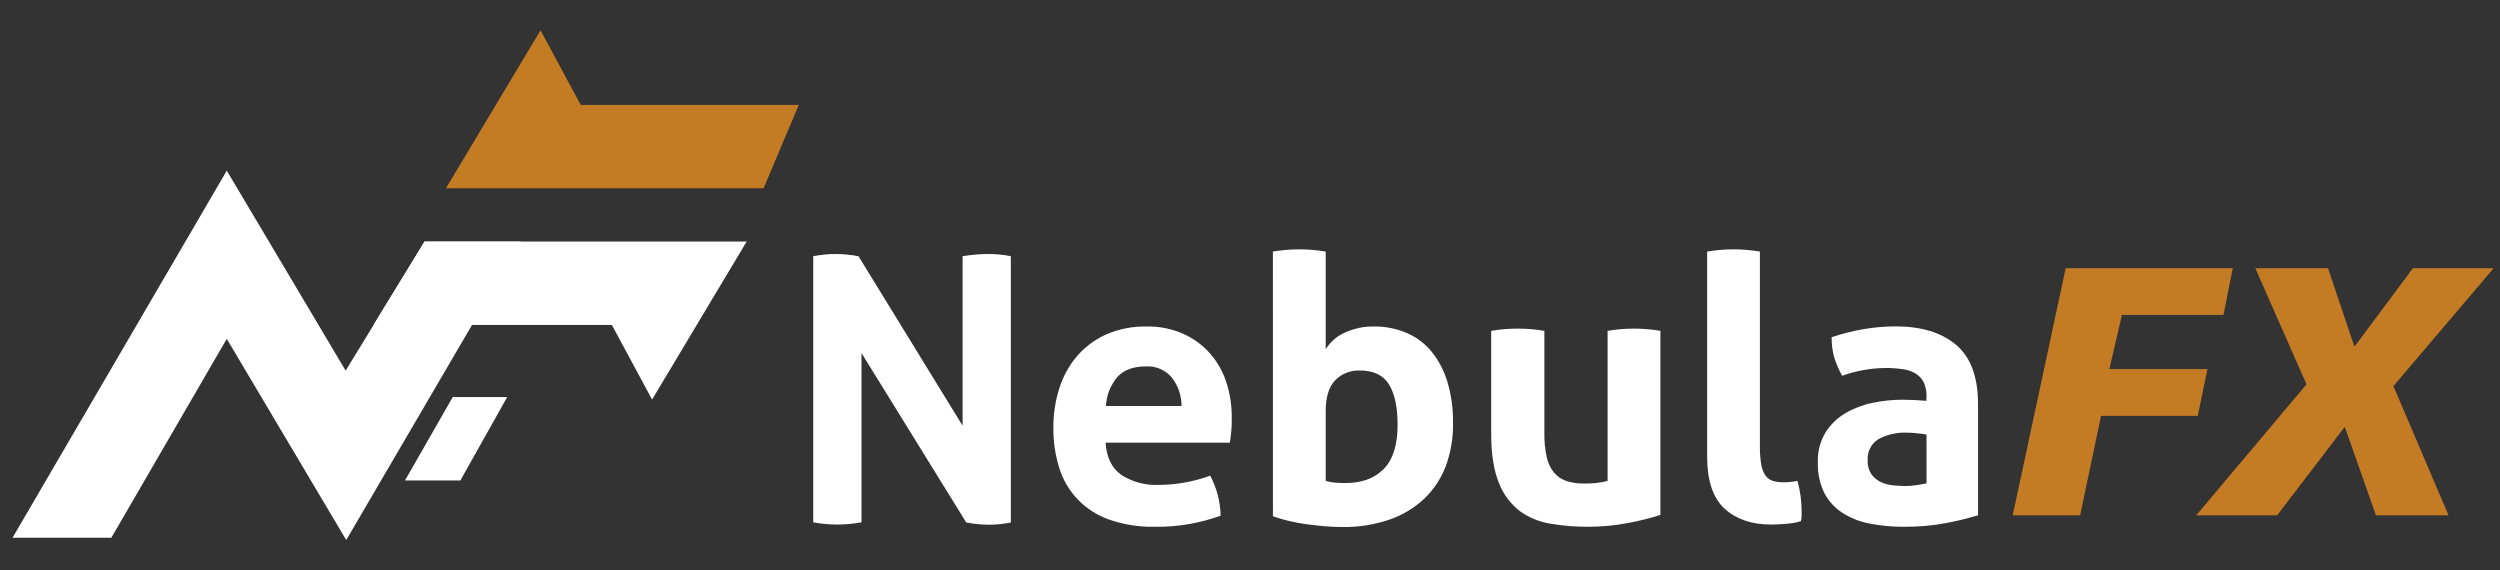
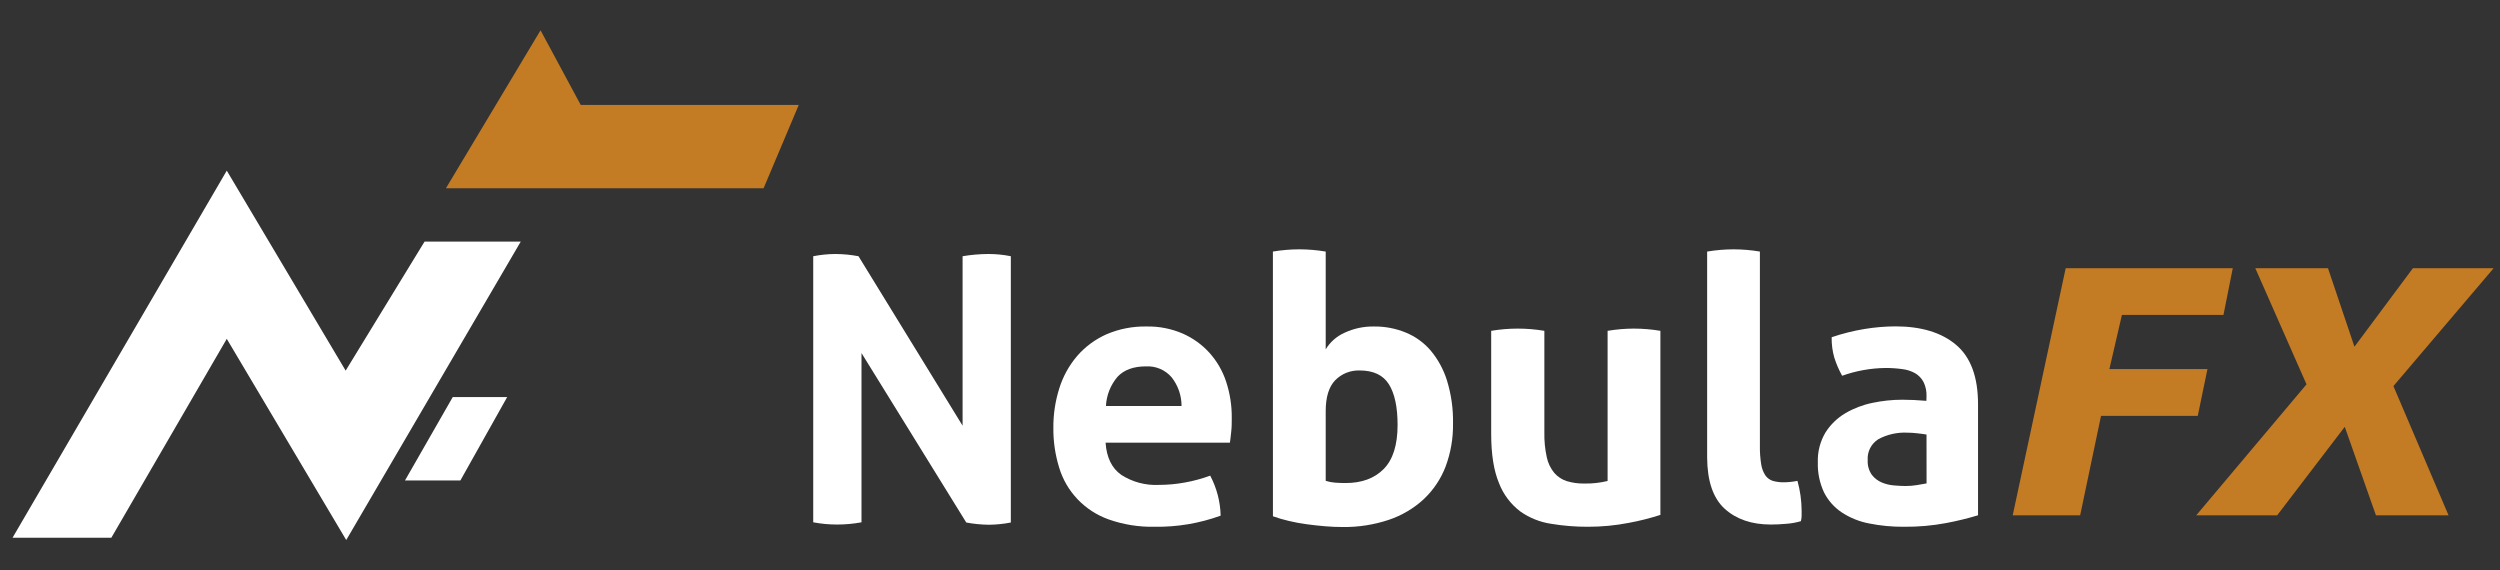
<svg xmlns="http://www.w3.org/2000/svg" width="412" height="94" viewBox="0 0 412 94" fill="none">
  <rect x="0" y="0" width="412" height="94" fill="#333333" stroke="none" />
  <path d="M134.019 42.227C135.218 41.989 136.437 41.866 137.66 41.859C138.942 41.864 140.221 41.987 141.481 42.227L158.635 70.152V42.227C160.041 41.988 161.462 41.865 162.888 41.859C164.13 41.857 165.369 41.98 166.585 42.227V86.109C165.406 86.341 164.207 86.464 163.006 86.477C161.742 86.466 160.481 86.343 159.241 86.109L141.976 58.185V86.075C140.655 86.321 139.314 86.444 137.97 86.443C136.644 86.446 135.321 86.323 134.019 86.075V42.227Z" fill="white" />
  <path d="M182.199 72.951C182.364 75.396 183.225 77.167 184.794 78.263C186.632 79.443 188.8 80.02 190.989 79.911C192.428 79.909 193.863 79.777 195.277 79.516C196.697 79.262 198.091 78.884 199.442 78.386C200.519 80.424 201.109 82.679 201.163 84.978C197.689 86.245 194.009 86.866 190.307 86.811C187.712 86.87 185.131 86.457 182.688 85.592C180.748 84.898 179 83.763 177.585 82.278C176.171 80.794 175.129 79.001 174.544 77.044C173.893 74.927 173.572 72.725 173.594 70.512C173.575 68.298 173.908 66.094 174.577 63.981C175.186 62.034 176.183 60.227 177.511 58.669C178.833 57.145 180.478 55.926 182.329 55.099C184.427 54.197 186.698 53.756 188.985 53.806C191.021 53.768 193.039 54.166 194.906 54.97C196.587 55.708 198.091 56.789 199.318 58.144C200.559 59.528 201.495 61.151 202.072 62.912C202.7 64.834 203.012 66.844 202.994 68.864C202.994 69.641 202.994 70.403 202.904 71.153C202.815 71.902 202.767 72.515 202.691 72.951H182.199ZM194.719 66.909C194.724 65.198 194.149 63.535 193.089 62.183C192.572 61.58 191.922 61.103 191.189 60.79C190.456 60.477 189.659 60.336 188.861 60.378C186.802 60.378 185.239 60.948 184.173 62.088C183.017 63.443 182.345 65.138 182.26 66.909H194.719Z" fill="white" />
  <path d="M209.774 41.458C211.202 41.217 212.648 41.094 214.097 41.09C215.564 41.092 217.028 41.215 218.476 41.458V57.572C219.198 56.374 220.274 55.423 221.559 54.848C223.093 54.127 224.776 53.771 226.473 53.806C228.239 53.789 229.991 54.123 231.622 54.786C233.219 55.431 234.635 56.445 235.753 57.742C236.981 59.208 237.904 60.9 238.466 62.721C239.169 65.013 239.505 67.402 239.457 69.797C239.495 72.225 239.077 74.638 238.225 76.915C237.448 78.936 236.225 80.76 234.645 82.254C232.996 83.777 231.039 84.937 228.903 85.66C226.441 86.484 223.855 86.887 221.256 86.852C220.338 86.852 219.382 86.811 218.385 86.729C217.381 86.647 216.362 86.531 215.336 86.395C214.31 86.259 213.319 86.068 212.377 85.844C211.497 85.64 210.63 85.385 209.78 85.081L209.774 41.458ZM218.476 79.244C218.985 79.404 219.512 79.505 220.045 79.543C220.602 79.585 221.167 79.605 221.745 79.605C224.416 79.605 226.513 78.833 228.036 77.289C229.56 75.745 230.322 73.323 230.322 70.022C230.322 67.094 229.848 64.866 228.898 63.341C227.947 61.815 226.341 61.052 224.078 61.052C223.33 61.027 222.584 61.157 221.889 61.434C221.195 61.711 220.567 62.129 220.045 62.66C218.998 63.742 218.476 65.438 218.476 67.761V79.244Z" fill="white" />
  <path d="M245.748 54.521C248.648 54.031 251.611 54.031 254.511 54.521V71.242C254.48 72.626 254.614 74.009 254.91 75.362C255.107 76.303 255.531 77.183 256.142 77.93C256.691 78.564 257.405 79.035 258.207 79.292C259.147 79.573 260.125 79.706 261.106 79.687C262.394 79.713 263.682 79.571 264.932 79.265V54.521C266.358 54.281 267.803 54.158 269.249 54.153C270.719 54.155 272.186 54.278 273.634 54.521V84.856C271.925 85.404 270.182 85.844 268.416 86.171C266.192 86.602 263.93 86.817 261.663 86.811C259.638 86.817 257.616 86.653 255.62 86.321C253.784 86.047 252.041 85.347 250.532 84.278C248.96 83.079 247.752 81.474 247.043 79.639C246.18 77.587 245.748 74.879 245.748 71.514V54.521Z" fill="white" />
  <path d="M281.337 41.458C282.783 41.215 284.249 41.092 285.715 41.09C287.162 41.094 288.605 41.217 290.031 41.458V73.502C290.013 74.524 290.088 75.545 290.251 76.554C290.35 77.197 290.584 77.811 290.94 78.359C291.236 78.773 291.658 79.084 292.144 79.244C292.745 79.416 293.37 79.497 293.996 79.482C294.358 79.481 294.719 79.46 295.078 79.421C295.461 79.383 295.842 79.325 296.22 79.244C296.663 80.833 296.893 82.472 296.908 84.121V85.006C296.903 85.305 296.862 85.602 296.784 85.891C296.01 86.118 295.215 86.262 294.409 86.32C293.491 86.402 292.637 86.443 291.849 86.443C288.682 86.443 286.144 85.578 284.235 83.848C282.326 82.118 281.36 79.301 281.337 75.396V41.458Z" fill="white" />
  <path d="M317.49 65.323C317.524 64.502 317.355 63.686 316.994 62.946C316.678 62.352 316.2 61.855 315.618 61.509C314.963 61.144 314.239 60.912 313.492 60.828C312.56 60.699 311.622 60.638 310.682 60.644C308.261 60.679 305.863 61.112 303.585 61.924C303.054 60.973 302.62 59.971 302.292 58.934C301.981 57.842 301.835 56.711 301.858 55.576C303.626 54.972 305.443 54.517 307.289 54.214C308.961 53.94 310.653 53.796 312.349 53.785C316.625 53.785 319.967 54.802 322.371 56.837C324.776 58.871 325.979 62.126 325.979 66.603V84.917C324.256 85.438 322.508 85.865 320.739 86.198C318.441 86.628 316.105 86.834 313.766 86.811C311.829 86.827 309.895 86.642 307.998 86.259C306.388 85.951 304.859 85.328 303.496 84.427C302.257 83.594 301.256 82.459 300.592 81.131C299.872 79.582 299.526 77.889 299.579 76.186C299.519 74.464 299.955 72.76 300.838 71.275C301.66 69.976 302.781 68.888 304.109 68.102C305.494 67.288 307.006 66.711 308.583 66.392C310.205 66.048 311.86 65.875 313.519 65.874C314.707 65.874 316.024 65.936 317.47 66.058L317.49 65.323ZM317.49 71.609C316.994 71.527 316.459 71.459 315.886 71.398C315.373 71.339 314.856 71.308 314.338 71.303C312.677 71.222 311.025 71.591 309.56 72.372C308.977 72.736 308.506 73.249 308.197 73.857C307.886 74.465 307.749 75.145 307.798 75.825C307.744 76.691 307.987 77.55 308.487 78.263C308.913 78.814 309.478 79.246 310.125 79.516C310.771 79.786 311.457 79.949 312.156 80C312.879 80.068 313.532 80.095 314.042 80.095C314.662 80.096 315.281 80.046 315.894 79.945L317.498 79.666L317.49 71.609Z" fill="white" />
  <path d="M331.692 84.931L340.427 44.195H367.962L366.427 51.898H349.693L347.628 60.821H363.79L362.193 68.53H346.25L342.809 84.931H331.692Z" fill="#C37B24" />
  <path d="M361.932 84.931L380.112 63.34L371.672 44.195H383.65L388.013 57.136L397.652 44.195H410.957L394.436 63.627L403.523 84.931H391.558L386.417 70.342L375.272 84.931H361.932Z" fill="#C37B24" />
  <path d="M125.841 31.023L131.637 17.293H95.704L89.082 4.992L73.49 31.023H125.841Z" fill="#C37B24" />
  <path d="M74.612 65.439L66.744 79.176H75.872L83.582 65.439H74.612Z" fill="white" />
-   <path d="M18.345 88.623H2.065L37.372 28.122L56.963 61.08L69.966 39.816H85.82L57.059 88.997L37.372 55.842L18.345 88.623Z" fill="white" />
-   <path d="M69.96 39.81L61.562 53.547H100.833L107.462 65.847L123.047 39.81H69.96Z" fill="white" />
+   <path d="M18.345 88.623H2.065L37.372 28.122L56.963 61.08L69.966 39.816H85.82L57.059 88.997L37.372 55.842Z" fill="white" />
</svg>